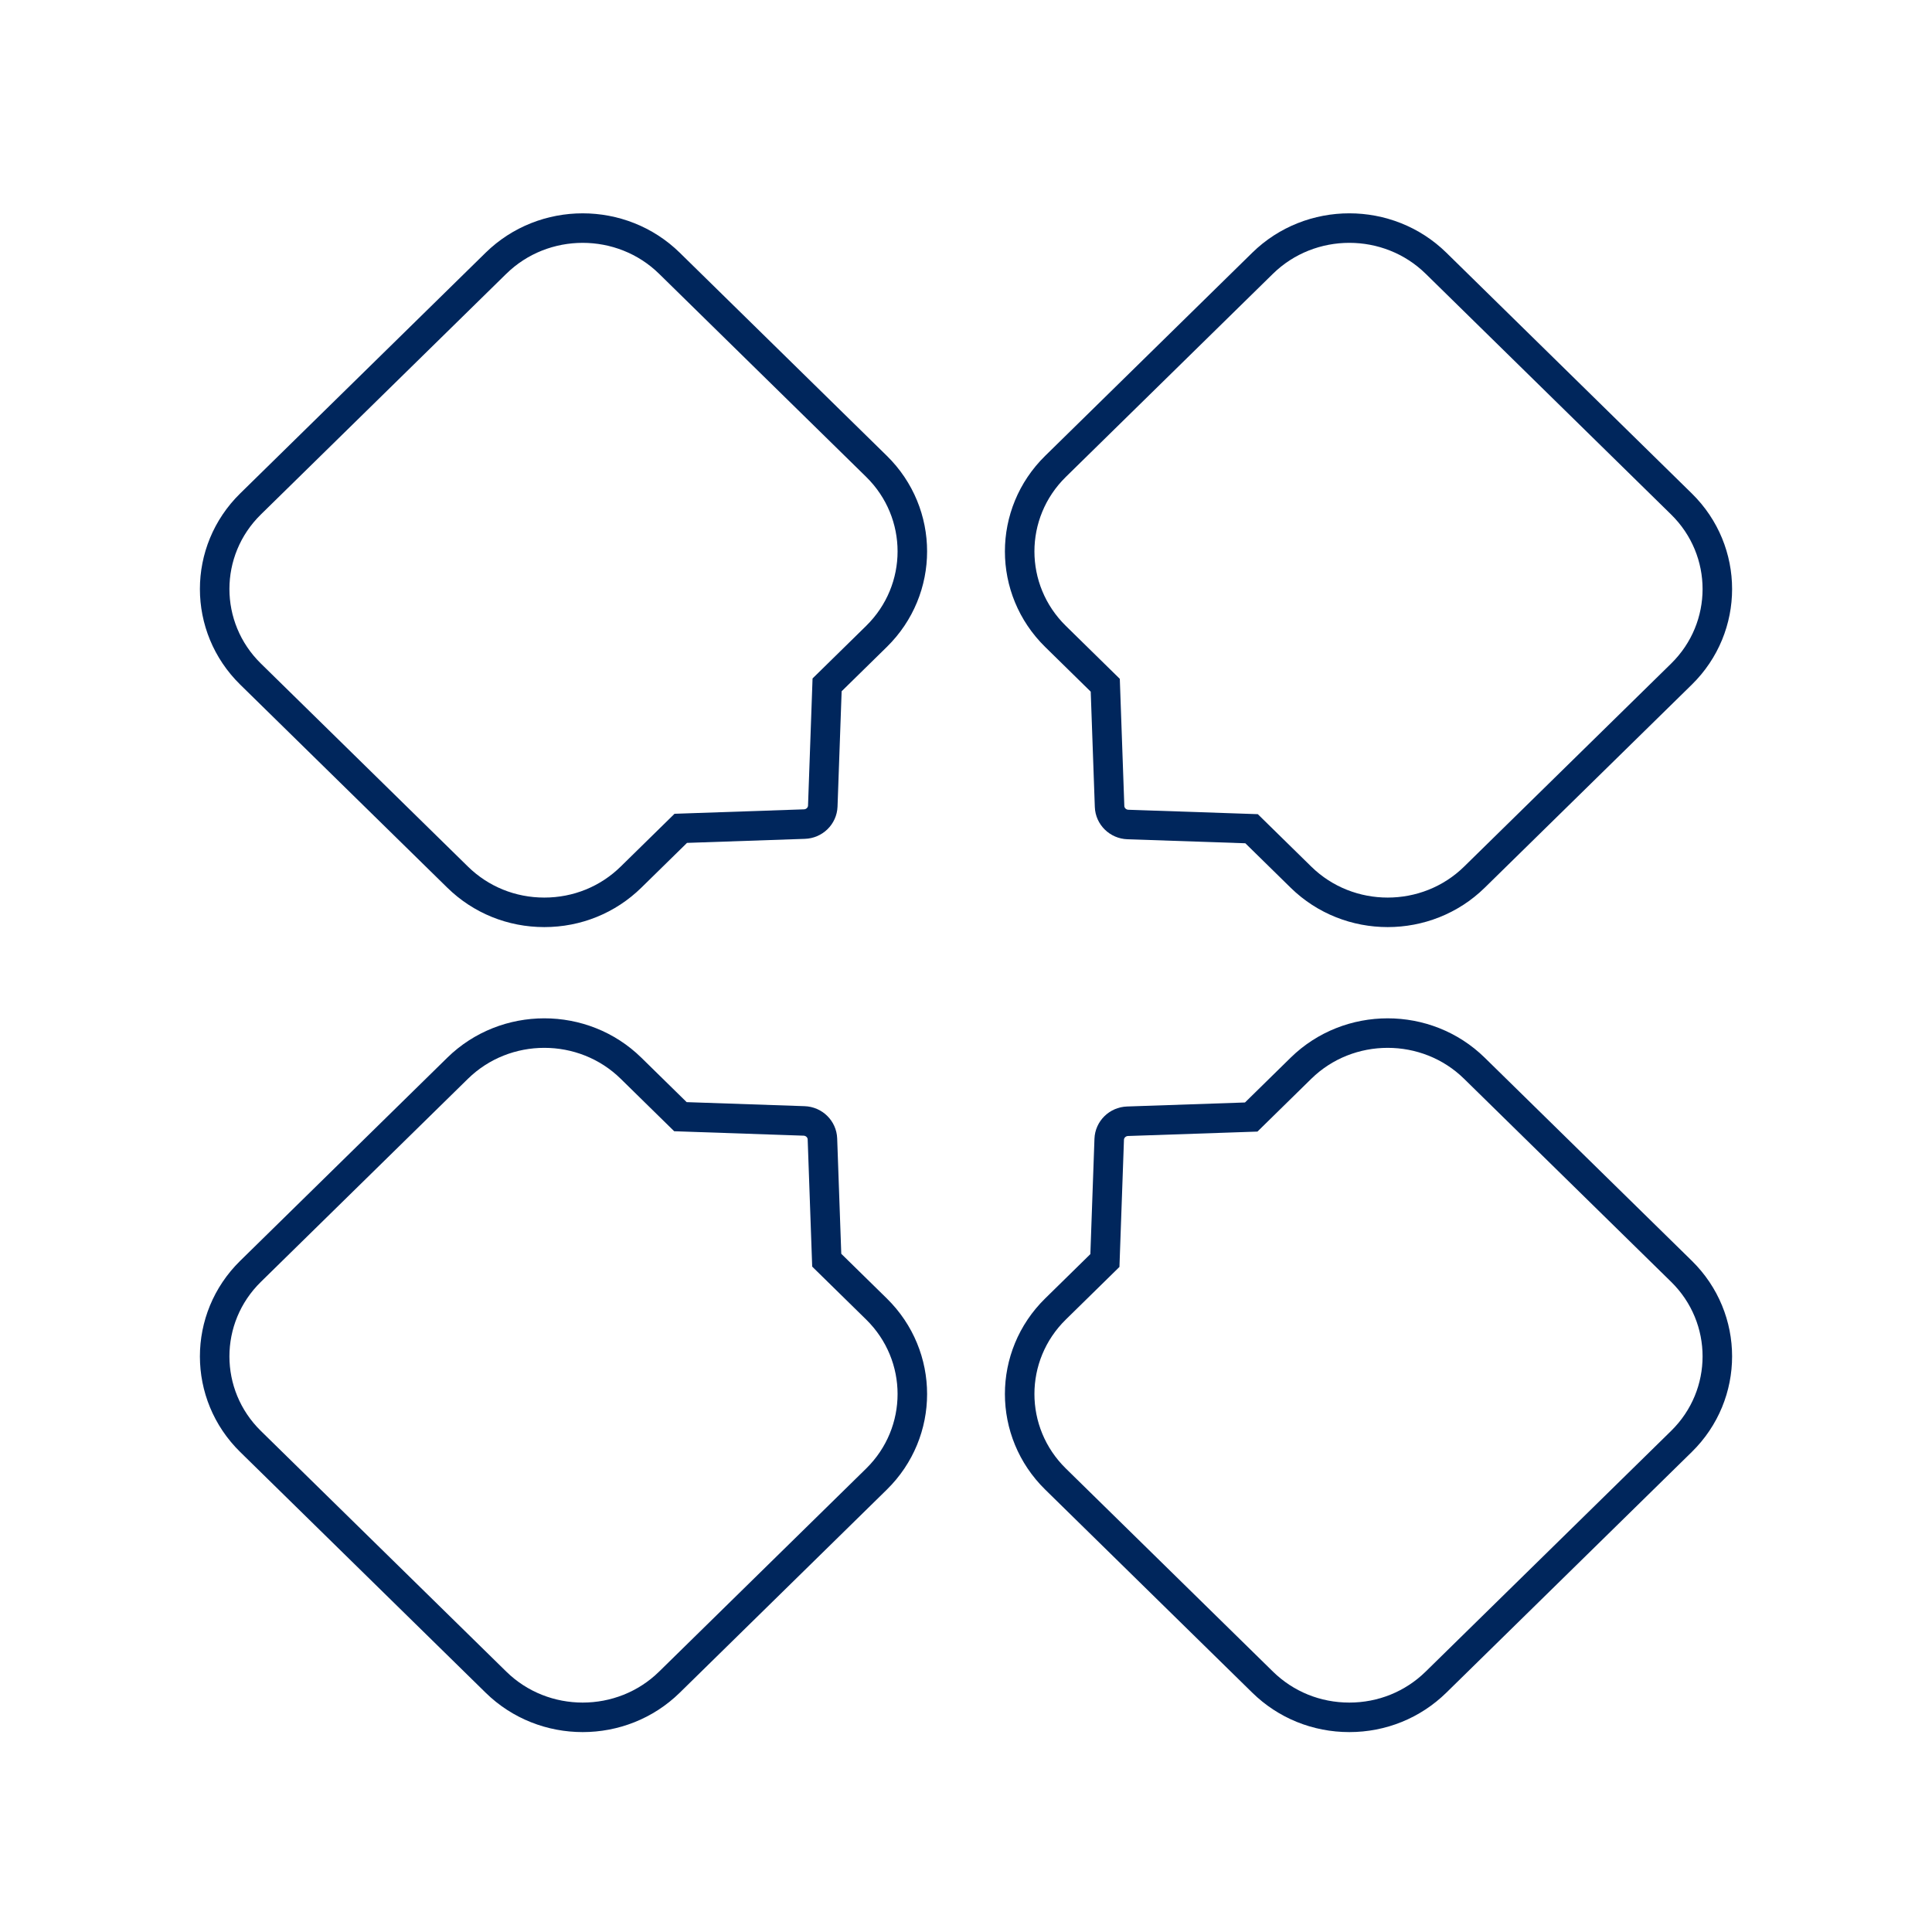
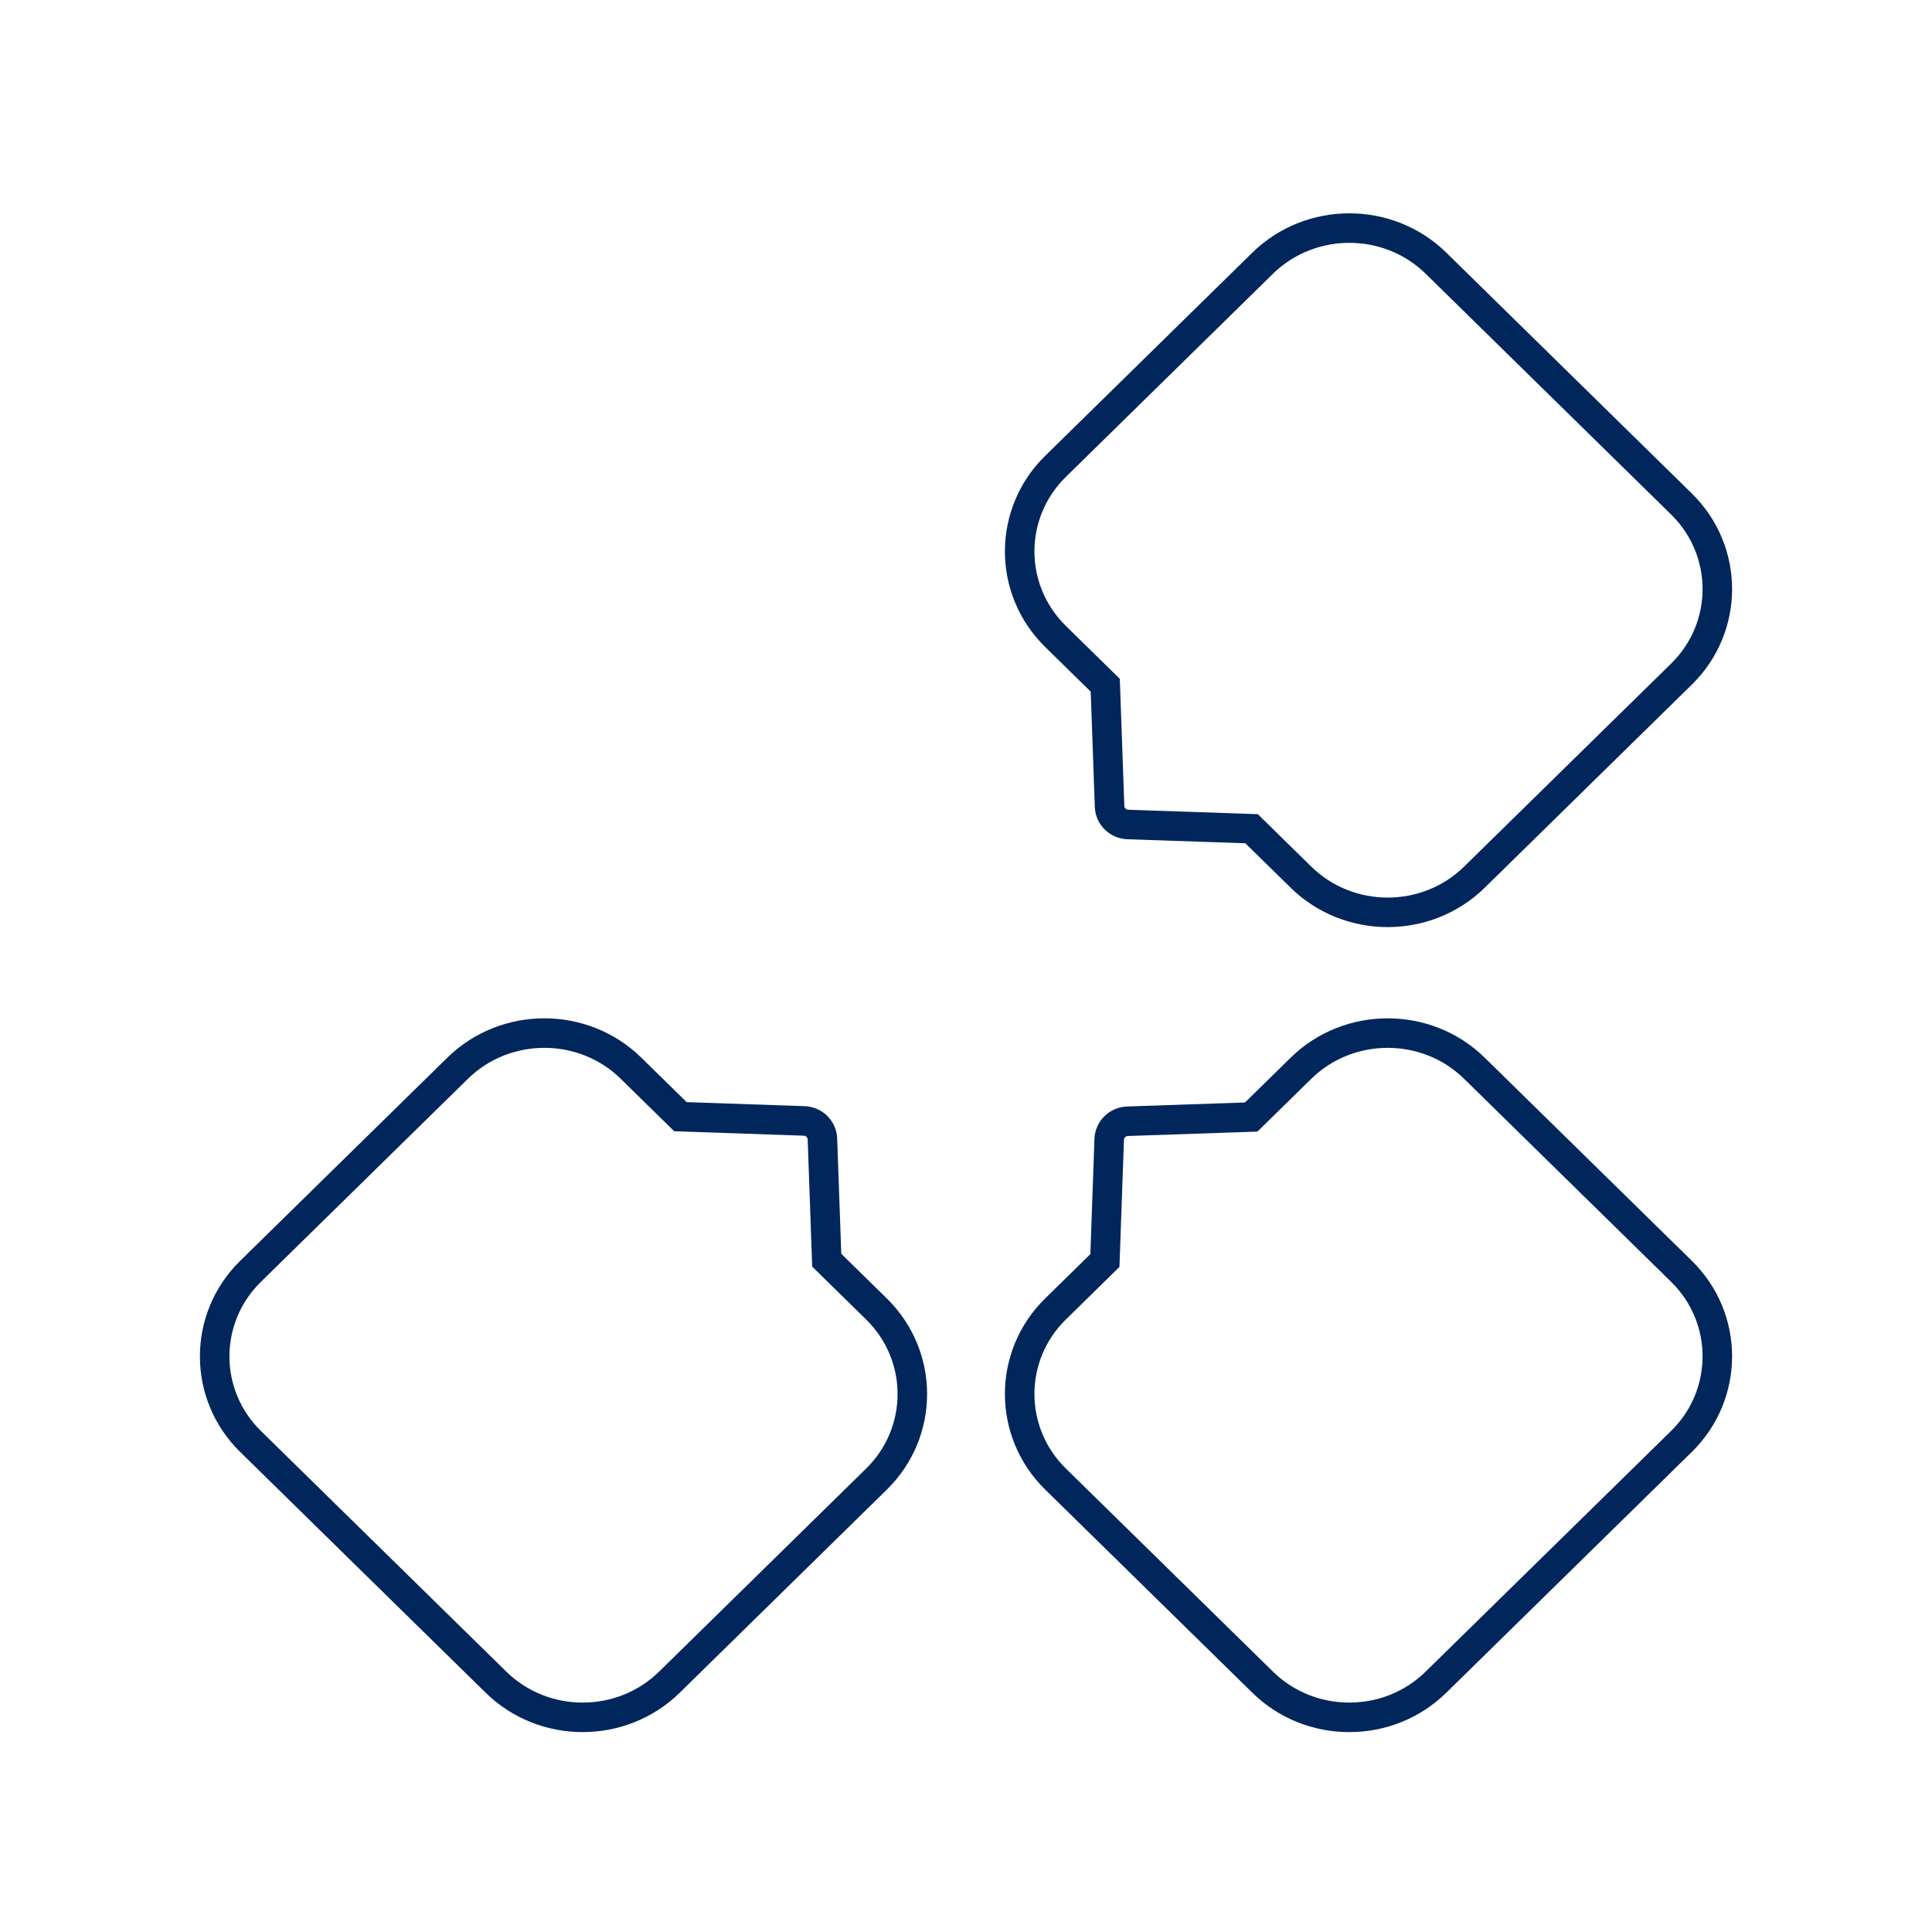
<svg xmlns="http://www.w3.org/2000/svg" width="144px" height="144px" viewBox="0 0 144 144" version="1.1">
  <title>Slice Copy</title>
  <desc>Created with Sketch.</desc>
  <g id="Welcome" stroke="none" stroke-width="1" fill="none" fill-rule="evenodd">
    <g id="noun-team-work-3264847" transform="translate(16, 17)" fill-rule="nonzero" stroke="#00265C" stroke-width="2.2">
-       <path d="M20.966,2.621 L2.673,20.562 C-0.891,24.057 -0.891,29.745 2.673,33.24 L18.107,48.375 C19.832,50.068 22.128,51 24.57,51 C27.011,51 29.307,50.068 31.033,48.375 L34.741,44.739 L43.955,44.423 C44.7,44.399 45.299,43.811 45.325,43.081 L45.647,34.045 L49.328,30.435 C52.891,26.939 52.891,21.253 49.328,17.757 L33.894,2.62 C30.329,-0.873 24.531,-0.873 20.967,2.62 L20.966,2.621 Z" id="Shape" />
      <path d="M91.034,2.621 C87.469,-0.876 81.67,-0.871 78.107,2.621 L62.673,17.759 C59.109,21.254 59.109,26.943 62.673,30.437 L66.38,34.074 L66.701,43.111 C66.727,43.842 67.326,44.43 68.071,44.454 L77.285,44.768 L80.967,48.379 C82.749,50.127 85.089,51 87.43,51 C89.77,51 92.112,50.127 93.894,48.379 L109.328,33.243 C112.891,29.747 112.891,24.061 109.328,20.565 L91.034,2.621 Z" id="Shape" />
      <path d="M93.893,62.62 C90.329,59.127 84.53,59.127 80.966,62.62 L77.258,66.257 L68.045,66.571 C67.299,66.596 66.701,67.184 66.674,67.914 L66.353,76.952 L62.673,80.562 C59.109,84.056 59.109,89.745 62.673,93.24 L78.106,108.375 C79.832,110.068 82.128,111 84.57,111 C87.011,111 89.306,110.068 91.033,108.375 L109.328,90.434 C112.891,86.938 112.891,81.252 109.328,77.756 L93.893,62.62 Z" id="Shape" />
-       <path d="M20.967,108.379 C22.749,110.127 25.089,111 27.43,111 C29.771,111 32.112,110.127 33.894,108.379 L49.328,93.243 C52.891,89.746 52.891,84.06 49.328,80.564 L45.62,76.928 L45.299,67.89 C45.273,67.159 44.675,66.572 43.929,66.547 L34.715,66.231 L31.034,62.621 C27.469,59.125 21.67,59.128 18.107,62.621 L2.673,77.759 C-0.891,81.254 -0.891,86.943 2.673,90.438 L20.967,108.379 Z" id="Shape" />
+       <path d="M20.967,108.379 C22.749,110.127 25.089,111 27.43,111 C29.771,111 32.112,110.127 33.894,108.379 L49.328,93.243 C52.891,89.746 52.891,84.06 49.328,80.564 L45.62,76.928 L45.299,67.89 C45.273,67.159 44.675,66.572 43.929,66.547 L34.715,66.231 L31.034,62.621 C27.469,59.125 21.67,59.128 18.107,62.621 L2.673,77.759 C-0.891,81.254 -0.891,86.943 2.673,90.438 Z" id="Shape" />
    </g>
  </g>
</svg>